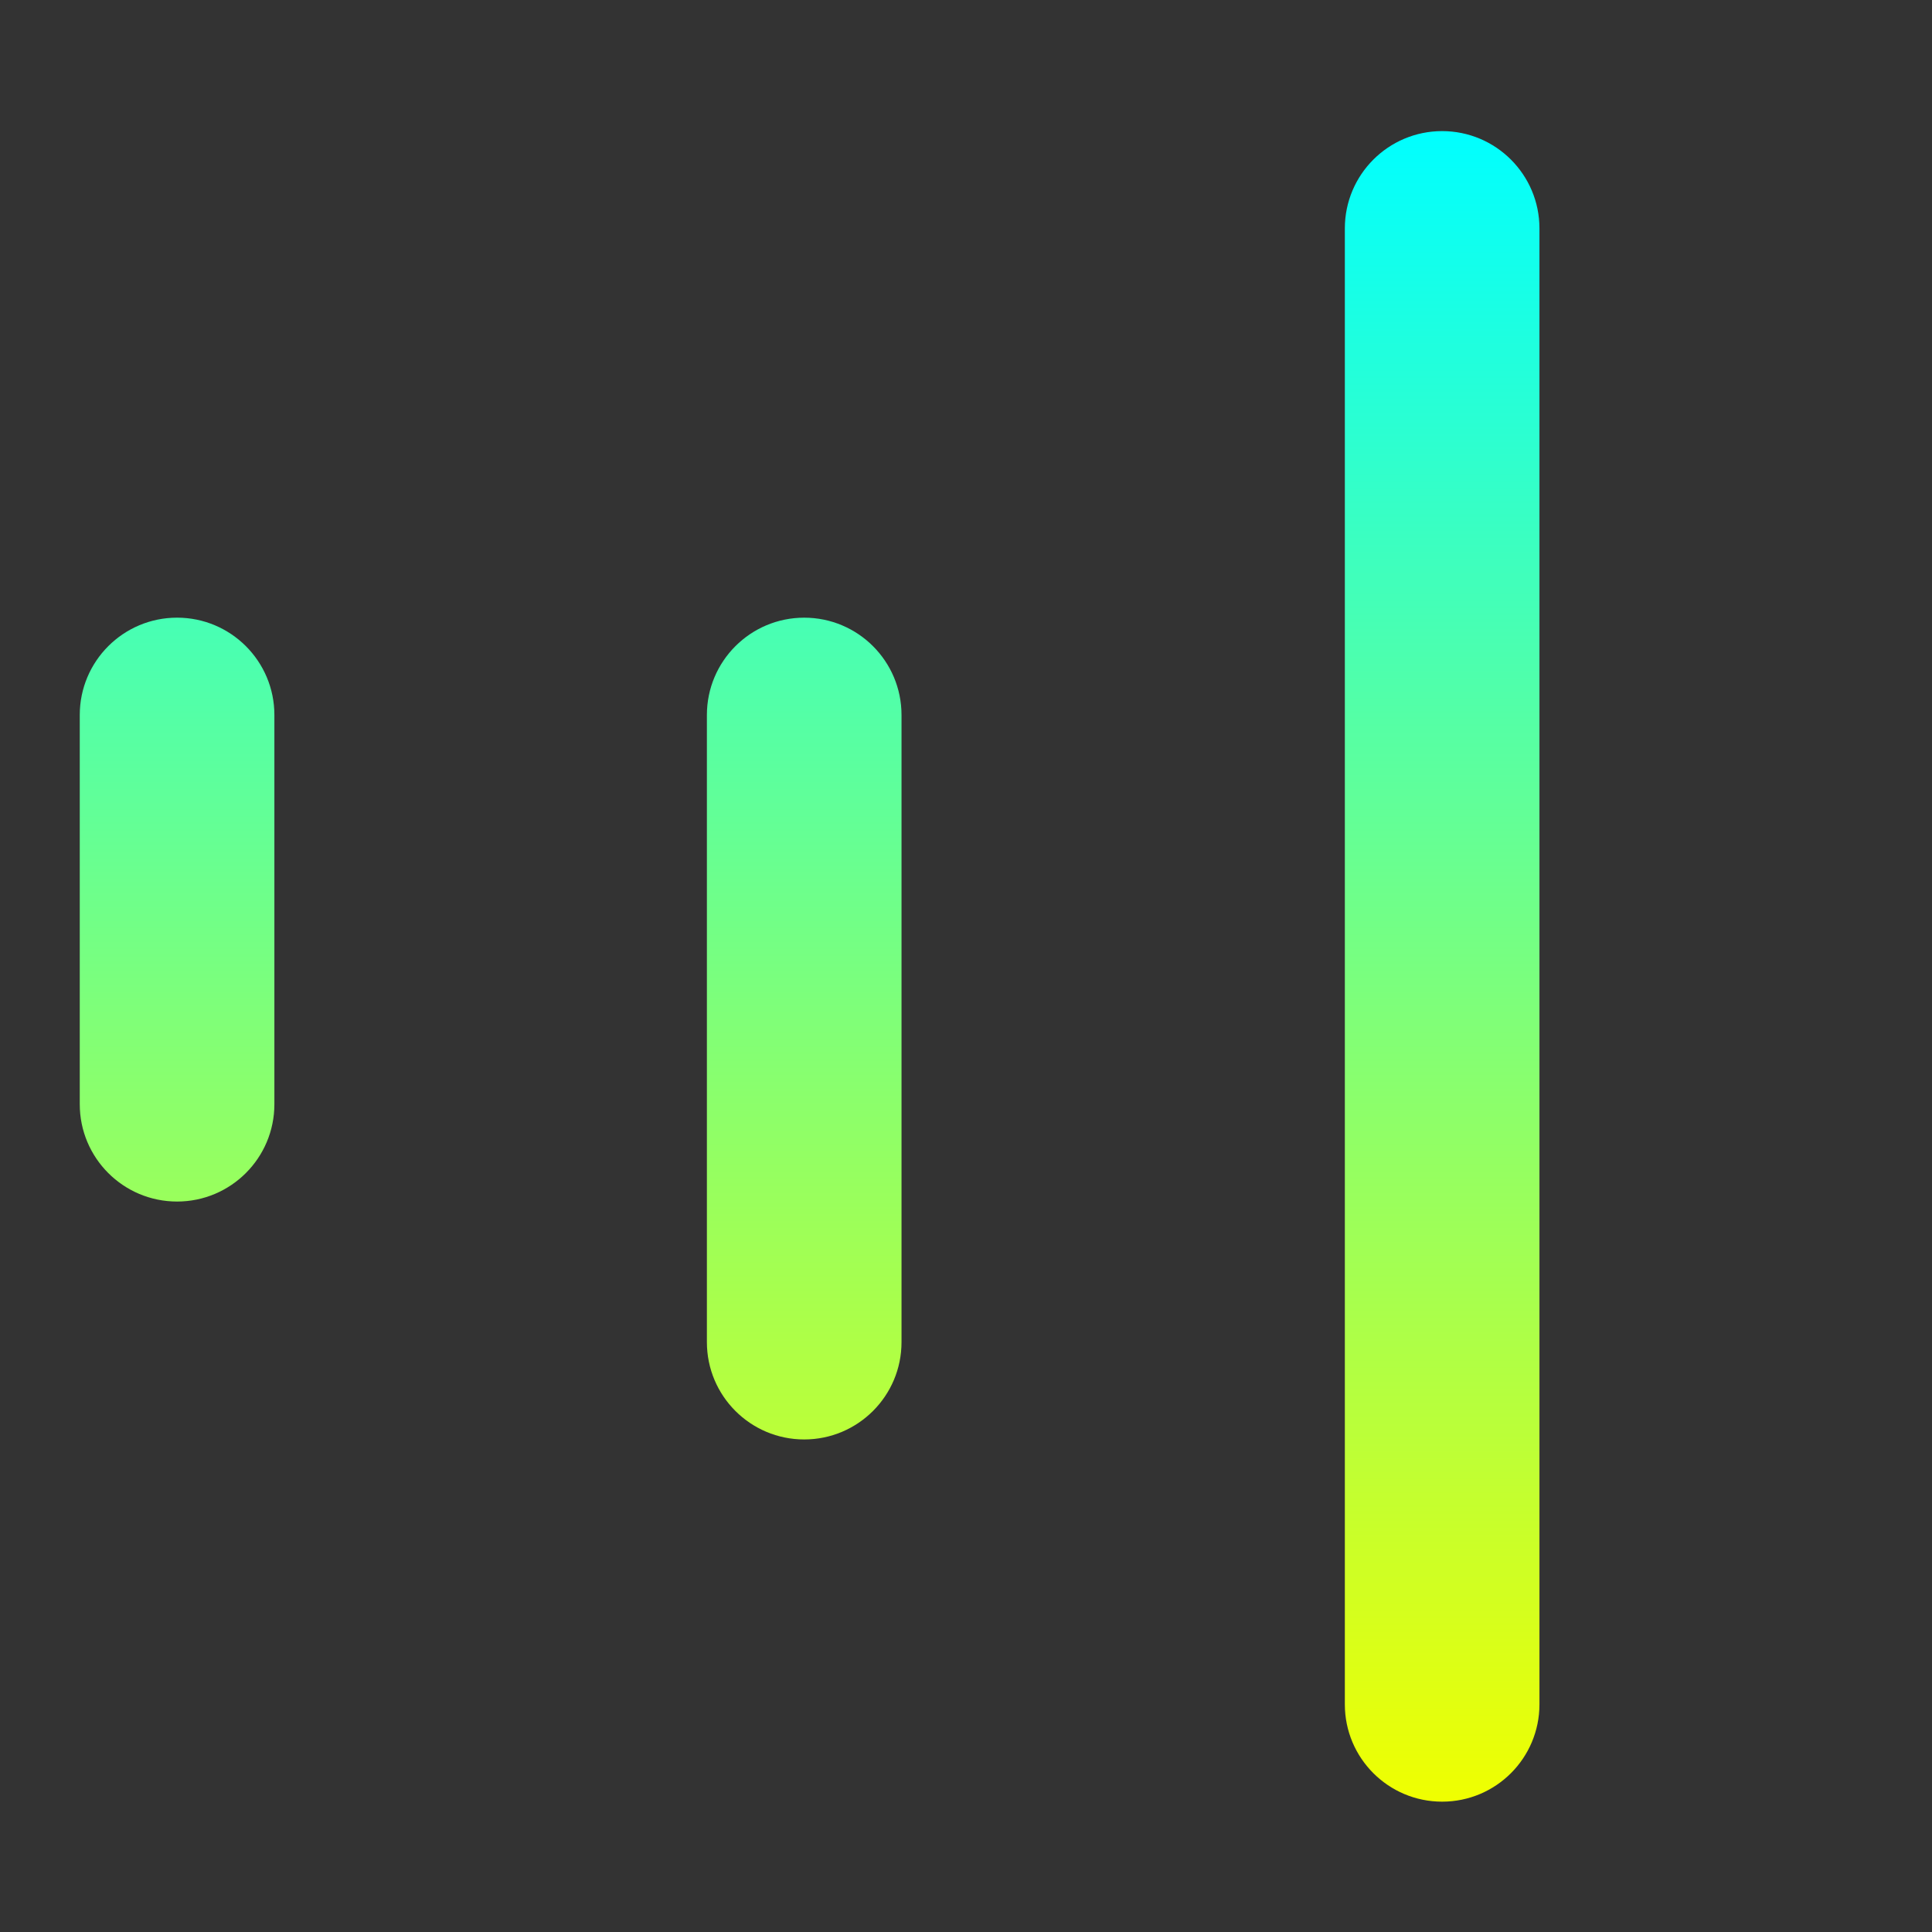
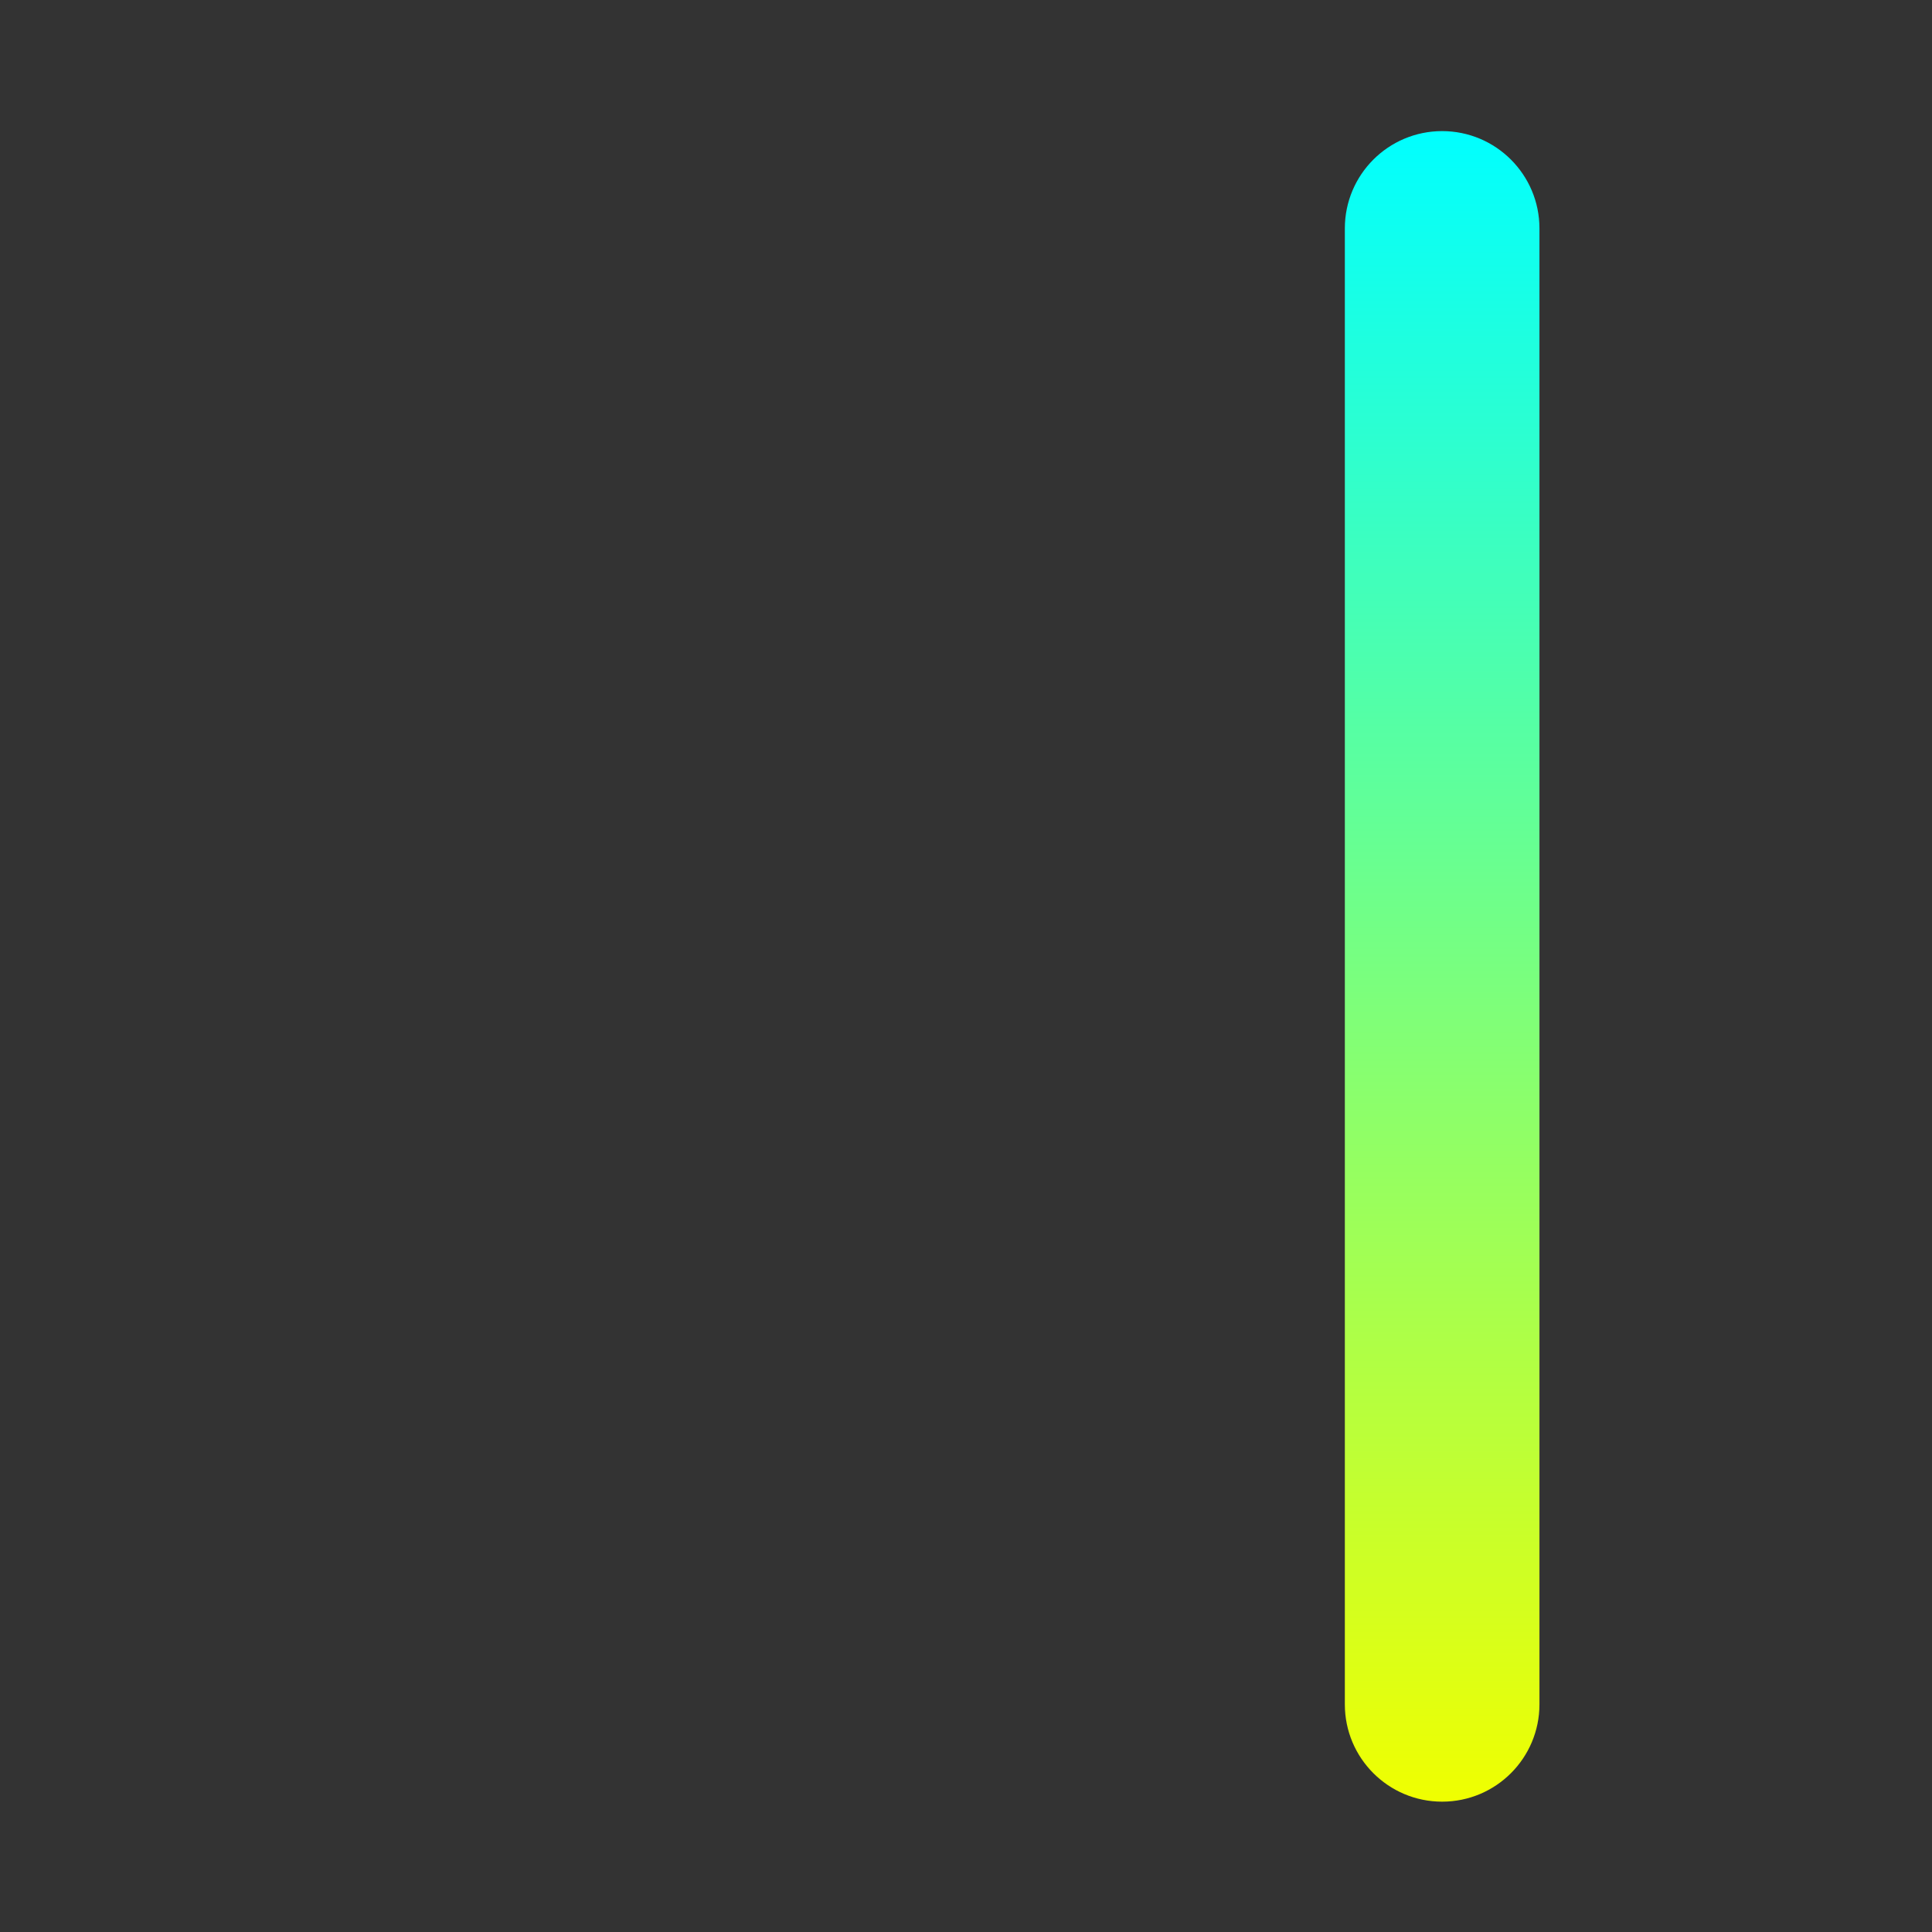
<svg xmlns="http://www.w3.org/2000/svg" xmlns:xlink="http://www.w3.org/1999/xlink" width="512" height="512" version="1.1" viewBox="0 0 512 512">
  <rect x="0" y="0" width="512" height="512" fill="#333333" stroke="none" />
  <defs>
    <linearGradient id="linearGradient4843">
      <stop stop-color="#f0ff00" offset="0" />
      <stop stop-color="#0ff" offset="1" />
    </linearGradient>
    <linearGradient id="linearGradient4845" x1="210.33" x2="210.33" y1="417.07" y2="12.295" gradientUnits="userSpaceOnUse" xlink:href="#linearGradient4843" />
  </defs>
  <g transform="translate(-10.888 270.47)" fill="#0f0">
    <g transform="translate(52.31 -229.05)">
      <g transform="matrix(1.095 0 0 1.095 -20.284 -20.284)" fill="url(#linearGradient4845)">
-         <path d="m47.102 247.94v-94.204c0-13.006-10.542-23.552-23.552-23.552-13.008 1e-3 -23.55 10.546-23.55 23.552v94.204c0 13.009 10.542 23.552 23.55 23.552 13.01 0 23.552-10.543 23.552-23.552z" />
-         <path d="m122.99 346.08v-274.77c0-13.006-10.54-23.552-23.55-23.552s-23.551 10.545-23.551 23.552v274.77c0 13.009 10.542 23.552 23.552 23.552s23.549-10.544 23.549-23.553z" />
-         <path d="m198.88 305.52v-151.78c0-13.006-10.542-23.552-23.552-23.552s-23.55 10.545-23.55 23.552v151.78c0 13.008 10.54 23.552 23.55 23.552s23.552-10.544 23.552-23.551z" />
-         <path d="m405.6 177.29c-13.012 0-23.551 10.545-23.551 23.552v130.85c0 13.008 10.539 23.552 23.551 23.552 13.009 0 23.552-10.544 23.552-23.552v-130.85c0-13.007-10.543-23.552-23.552-23.552z" />
        <path d="m329.72 12.428c-13.008 0-23.547 10.545-23.547 23.552v357.2c0 13.012 10.539 23.552 23.547 23.552 13.013 0 23.552-10.54 23.552-23.552v-357.2c-1e-3 -13.006-10.547-23.552-23.552-23.552z" />
-         <path d="m253.83 355.25c13.013 0 23.553-10.544 23.553-23.552v-227.02c0-13.006-10.54-23.552-23.553-23.552-13.008 0-23.551 10.545-23.551 23.552v227.02c0 13.008 10.543 23.552 23.551 23.552z" />
      </g>
    </g>
  </g>
</svg>